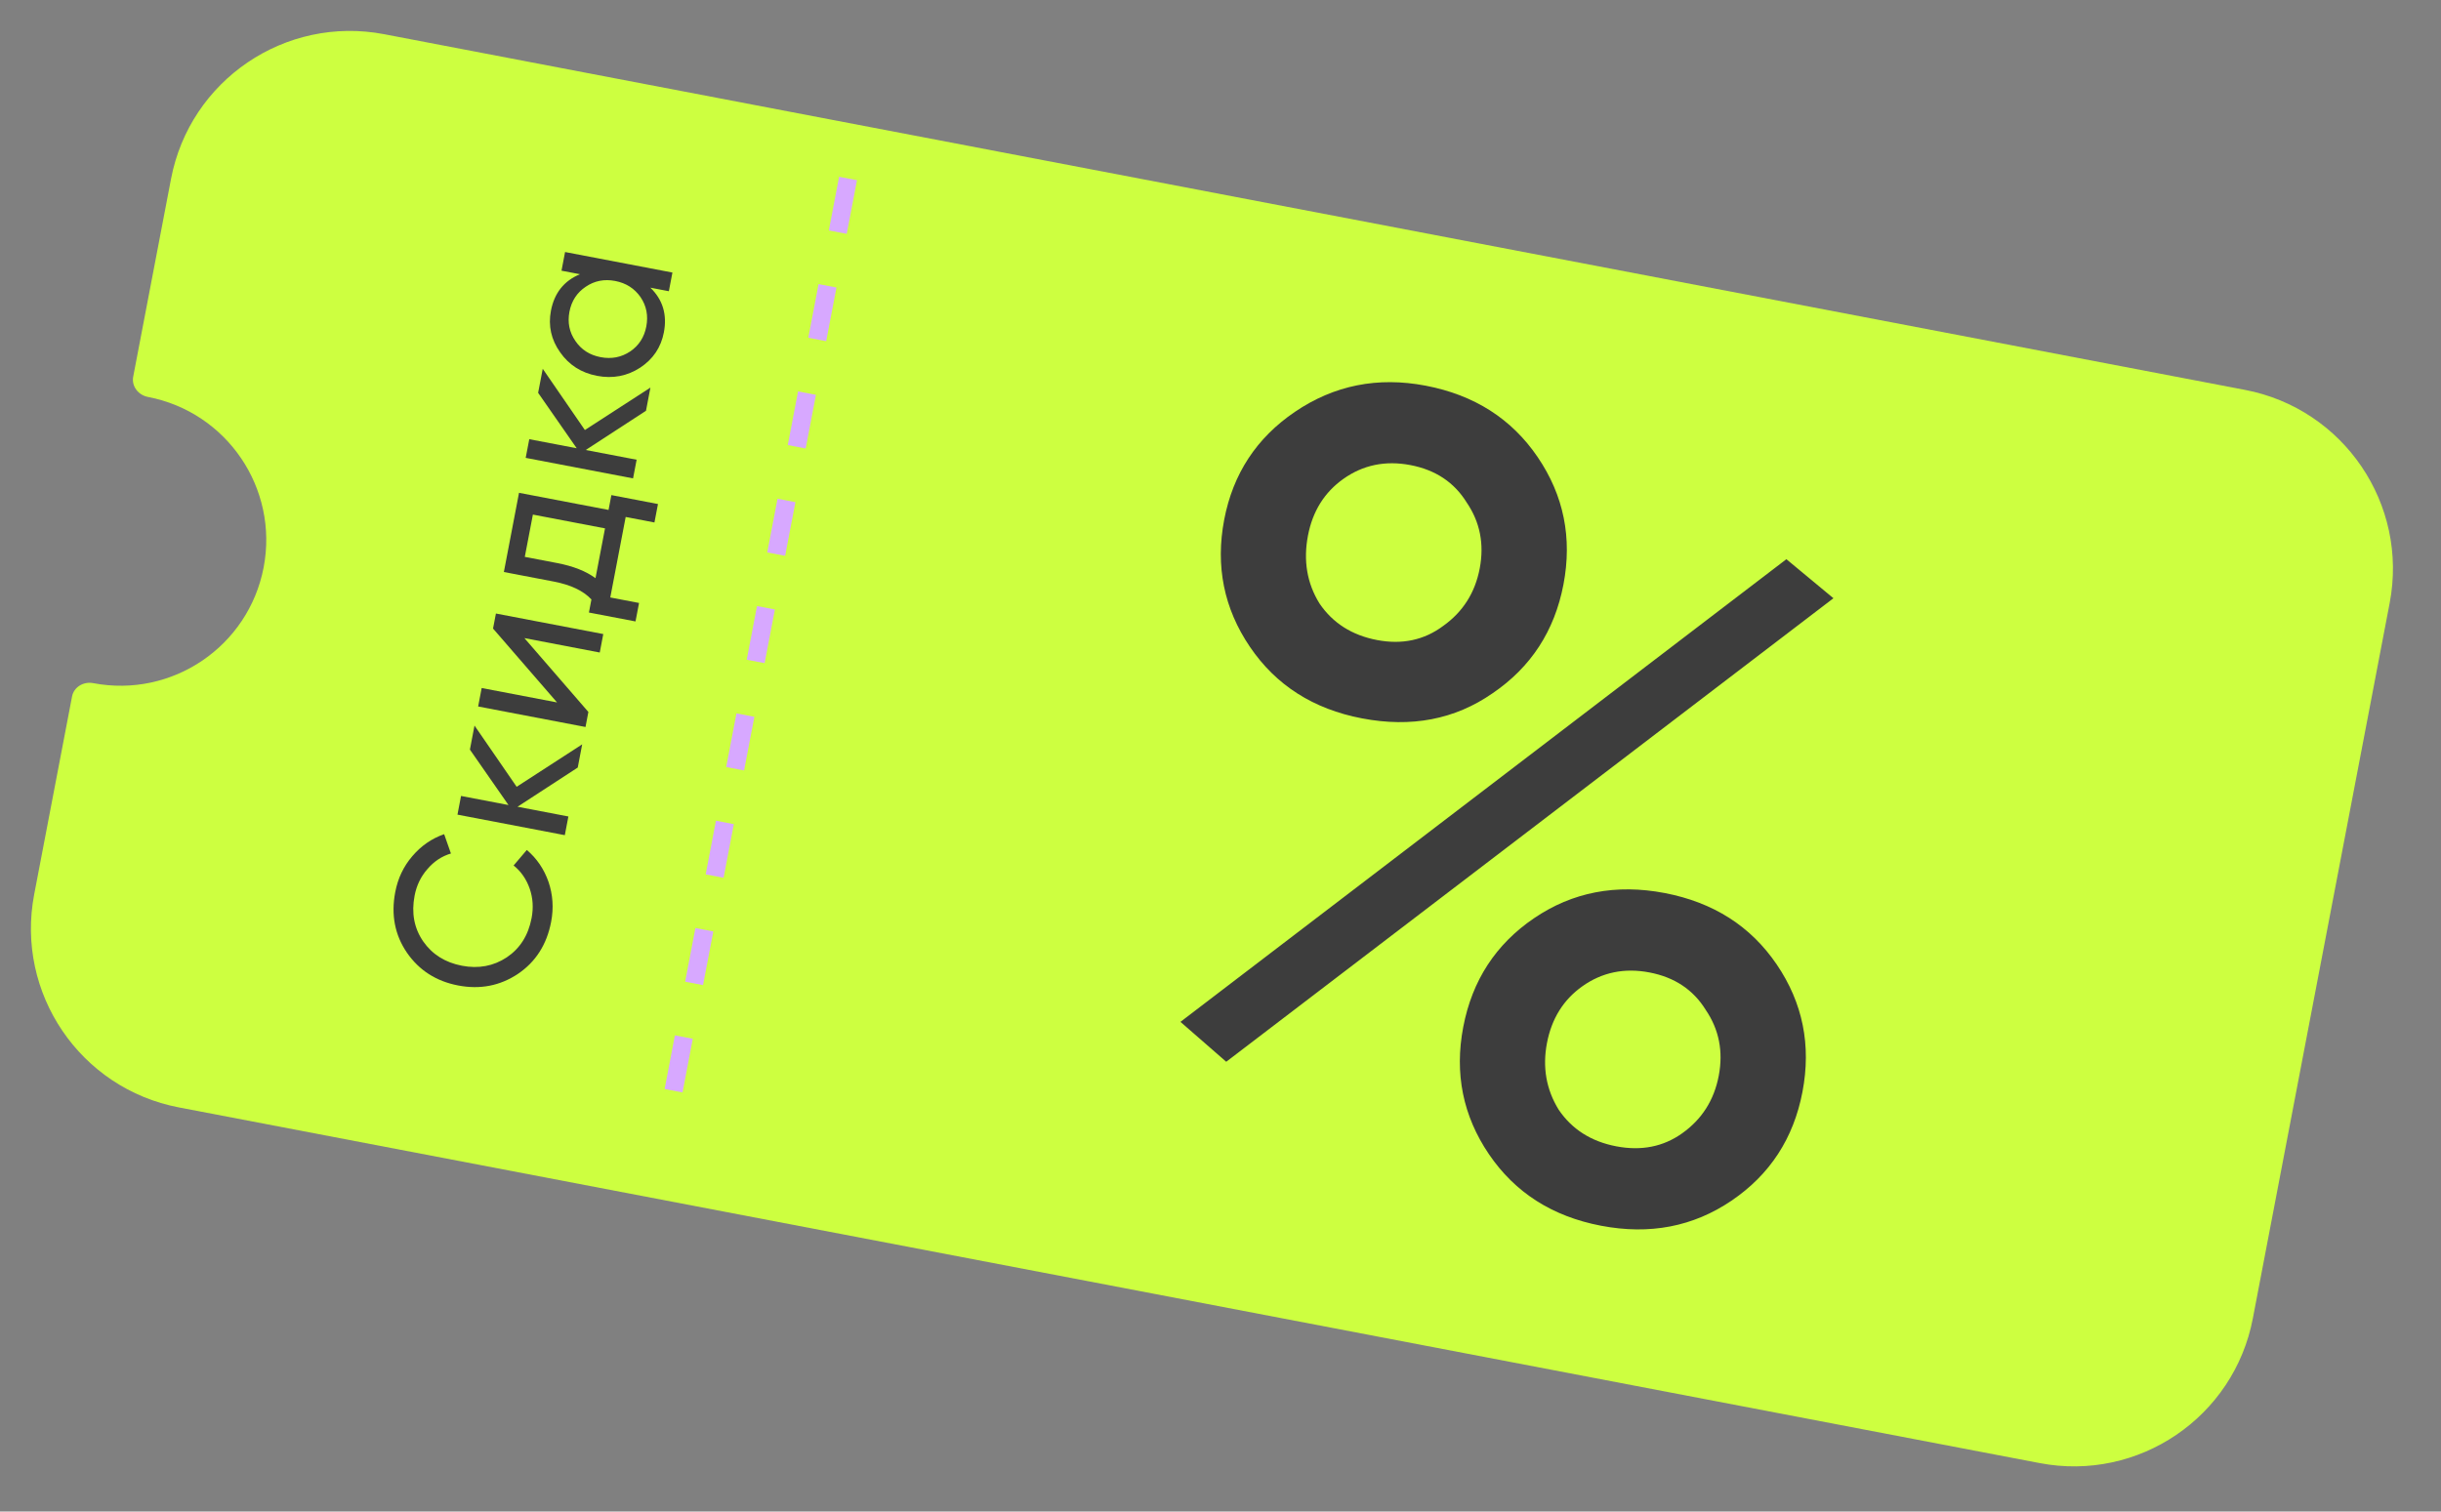
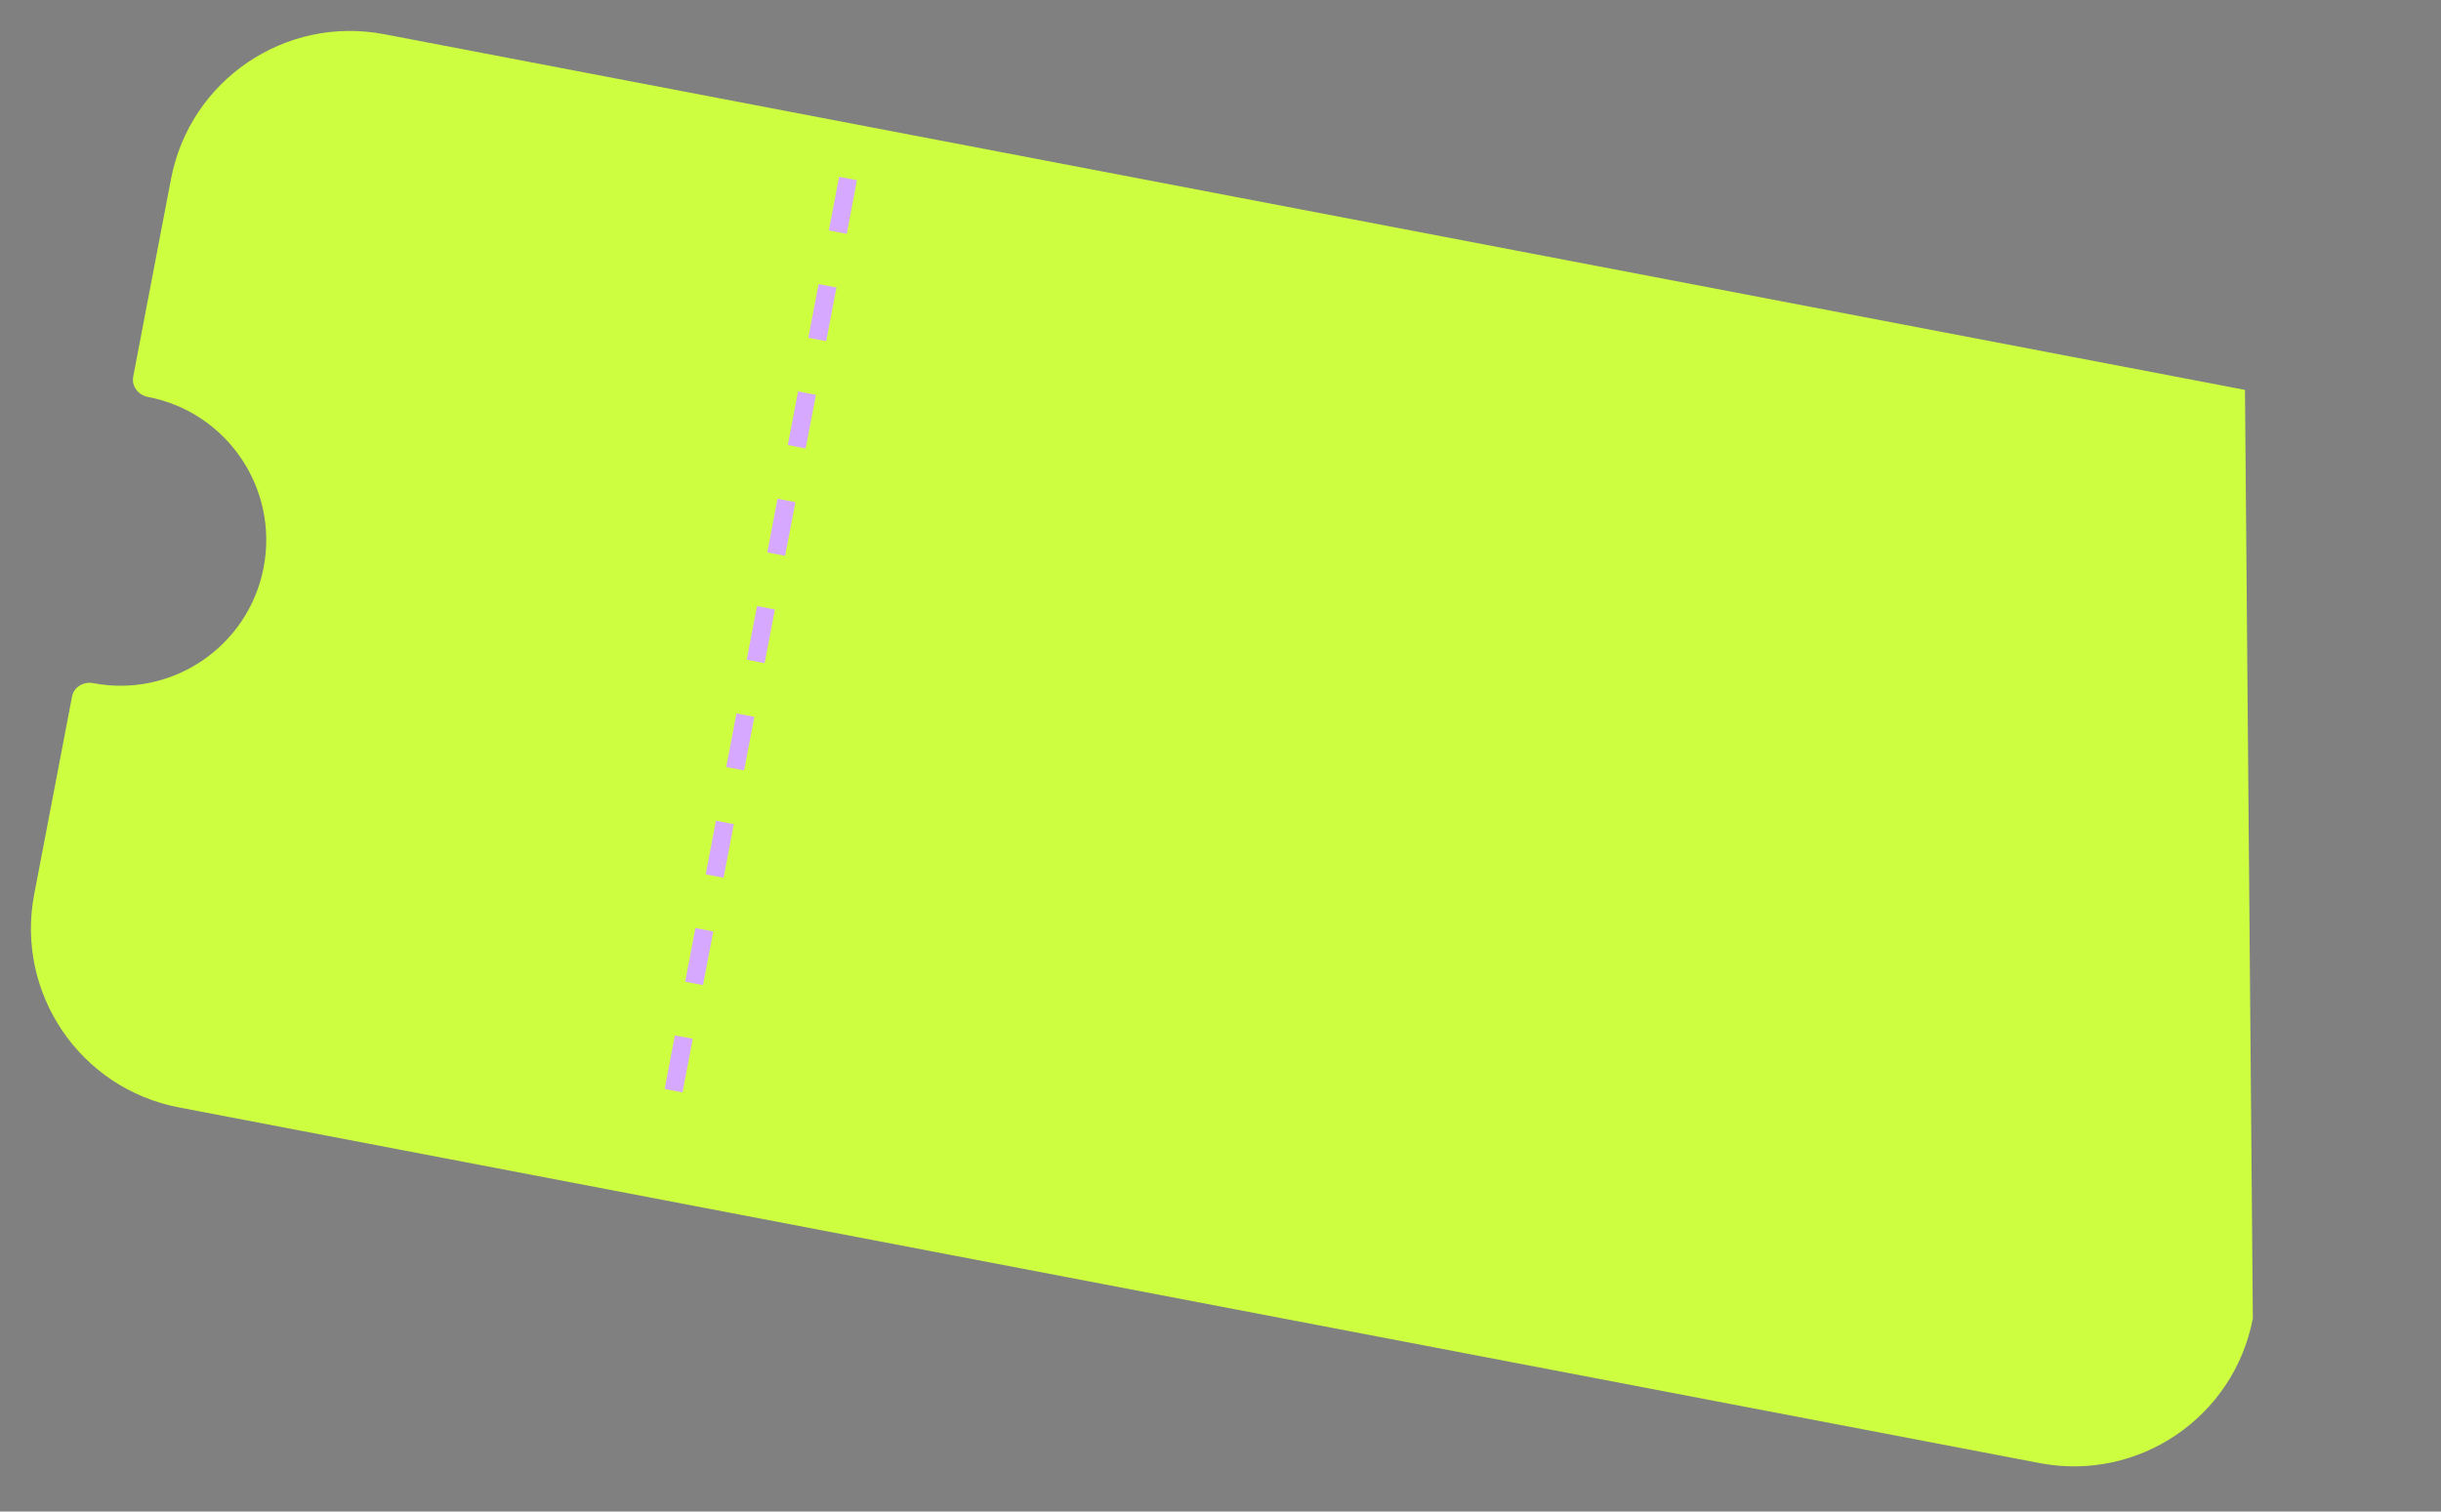
<svg xmlns="http://www.w3.org/2000/svg" width="134" height="83" viewBox="0 0 134 83" fill="none">
  <rect x="0" y="0" width="134" height="83" fill="#808080" stroke="none" />
-   <path d="M123.671 72.397C122.634 77.822 117.395 81.379 111.971 80.341L9.821 60.81C4.397 59.773 0.84 54.535 1.877 49.11L3.955 38.245C4.055 37.722 4.59 37.412 5.113 37.512C9.453 38.341 13.643 35.496 14.473 31.156C15.303 26.817 12.457 22.626 8.118 21.796C7.595 21.696 7.212 21.209 7.312 20.686L9.389 9.822C10.426 4.397 15.665 0.841 21.089 1.878L123.239 21.409C128.663 22.446 132.22 27.685 131.183 33.109L123.671 72.397Z" fill="#CDFF40" />
+   <path d="M123.671 72.397C122.634 77.822 117.395 81.379 111.971 80.341L9.821 60.81C4.397 59.773 0.84 54.535 1.877 49.11L3.955 38.245C4.055 37.722 4.59 37.412 5.113 37.512C9.453 38.341 13.643 35.496 14.473 31.156C15.303 26.817 12.457 22.626 8.118 21.796C7.595 21.696 7.212 21.209 7.312 20.686L9.389 9.822C10.426 4.397 15.665 0.841 21.089 1.878L123.239 21.409L123.671 72.397Z" fill="#CDFF40" />
  <line x1="46.554" y1="9.801" x2="36.413" y2="62.84" stroke="#D7A8FF" stroke-dasharray="3 3" />
-   <path d="M30.255 50.618C30.016 51.868 29.406 52.822 28.425 53.482C27.445 54.133 26.354 54.344 25.152 54.114C23.949 53.884 23.013 53.286 22.343 52.319C21.674 51.344 21.459 50.232 21.698 48.982C21.842 48.228 22.155 47.571 22.637 47.011C23.12 46.444 23.702 46.042 24.382 45.806L24.754 46.867C24.253 47.015 23.824 47.3 23.466 47.72C23.103 48.131 22.867 48.619 22.759 49.185C22.577 50.136 22.735 50.972 23.232 51.695C23.731 52.409 24.44 52.854 25.359 53.03C26.27 53.204 27.09 53.051 27.817 52.571C28.545 52.083 29.001 51.364 29.182 50.413C29.291 49.848 29.255 49.307 29.077 48.793C28.892 48.269 28.598 47.846 28.195 47.525L28.92 46.673C29.467 47.136 29.864 47.721 30.112 48.428C30.351 49.134 30.399 49.864 30.255 50.618ZM31.959 40.874L31.716 42.147L28.409 44.3L31.202 44.834L31.006 45.86L25.113 44.733L25.309 43.707L27.914 44.206L25.796 41.162L26.048 39.842L28.362 43.204L31.959 40.874ZM27.066 34.515L27.224 33.69L33.117 34.817L32.924 35.831L28.787 35.039L32.299 39.095L32.142 39.92L26.248 38.794L26.442 37.78L30.579 38.571L27.066 34.515ZM33.407 28.001L33.562 27.187L36.12 27.677L35.926 28.69L34.347 28.388L33.502 32.808L35.081 33.11L34.887 34.124L32.329 33.635L32.467 32.916C32.02 32.439 31.33 32.112 30.395 31.933L27.66 31.41L28.492 27.061L33.407 28.001ZM32.69 31.749L33.213 29.014L29.253 28.257L28.809 30.579L30.588 30.919C31.468 31.088 32.169 31.364 32.69 31.749ZM35.705 21.284L35.462 22.556L32.154 24.71L34.948 25.244L34.752 26.269L28.858 25.142L29.055 24.117L31.659 24.615L29.541 21.571L29.794 20.251L32.107 23.613L35.705 21.284ZM30.824 14.864L31.02 13.839L36.913 14.966L36.717 15.991L35.703 15.797C36.383 16.457 36.63 17.274 36.444 18.248C36.286 19.073 35.853 19.72 35.145 20.187C34.429 20.653 33.639 20.803 32.774 20.638C31.91 20.472 31.235 20.042 30.749 19.346C30.255 18.649 30.087 17.888 30.244 17.063C30.431 16.088 30.962 15.42 31.837 15.058L30.824 14.864ZM35.479 17.929C35.593 17.332 35.488 16.795 35.164 16.317C34.832 15.839 34.367 15.542 33.77 15.428C33.173 15.314 32.636 15.419 32.158 15.743C31.673 16.065 31.373 16.525 31.259 17.122C31.147 17.712 31.256 18.246 31.588 18.725C31.912 19.202 32.373 19.498 32.97 19.612C33.567 19.726 34.109 19.622 34.594 19.299C35.071 18.975 35.366 18.519 35.479 17.929Z" fill="#3D3D3D" />
-   <path d="M74.769 39.447C72.097 38.937 70.046 37.628 68.617 35.522C67.187 33.416 66.716 31.086 67.204 28.532C67.685 26.018 68.978 24.046 71.084 22.616C73.237 21.154 75.63 20.675 78.262 21.178C80.934 21.689 82.984 22.997 84.414 25.104C85.844 27.209 86.315 29.539 85.827 32.093C85.338 34.647 84.041 36.639 81.935 38.069C79.869 39.506 77.48 39.966 74.769 39.447ZM72.433 33.136C73.163 34.213 74.216 34.882 75.591 35.145C76.966 35.408 78.176 35.151 79.221 34.373C80.305 33.603 80.975 32.55 81.23 31.214C81.485 29.878 81.248 28.672 80.517 27.596C79.833 26.488 78.803 25.802 77.428 25.539C76.053 25.276 74.823 25.53 73.74 26.3C72.703 27.038 72.056 28.076 71.801 29.411C71.538 30.787 71.749 32.028 72.433 33.136ZM64.802 56.112L98.065 30.707L100.648 32.85L67.315 58.303L64.802 56.112ZM95.057 65.928C92.951 67.359 90.562 67.818 87.89 67.307C85.219 66.796 83.168 65.488 81.738 63.382C80.308 61.276 79.837 58.946 80.326 56.392C80.814 53.839 82.111 51.847 84.217 50.417C86.323 48.987 88.712 48.527 91.383 49.038C94.055 49.549 96.106 50.857 97.536 52.963C98.966 55.069 99.436 57.399 98.948 59.953C98.46 62.507 97.163 64.499 95.057 65.928ZM85.565 60.937C86.296 62.014 87.349 62.683 88.724 62.946C90.099 63.209 91.305 62.971 92.342 62.233C93.426 61.463 94.096 60.41 94.351 59.074C94.607 57.738 94.369 56.532 93.638 55.456C92.954 54.348 91.925 53.662 90.549 53.399C89.174 53.136 87.945 53.39 86.861 54.16C85.824 54.898 85.178 55.935 84.922 57.271C84.667 58.607 84.881 59.829 85.565 60.937Z" fill="#3D3D3D" />
</svg>